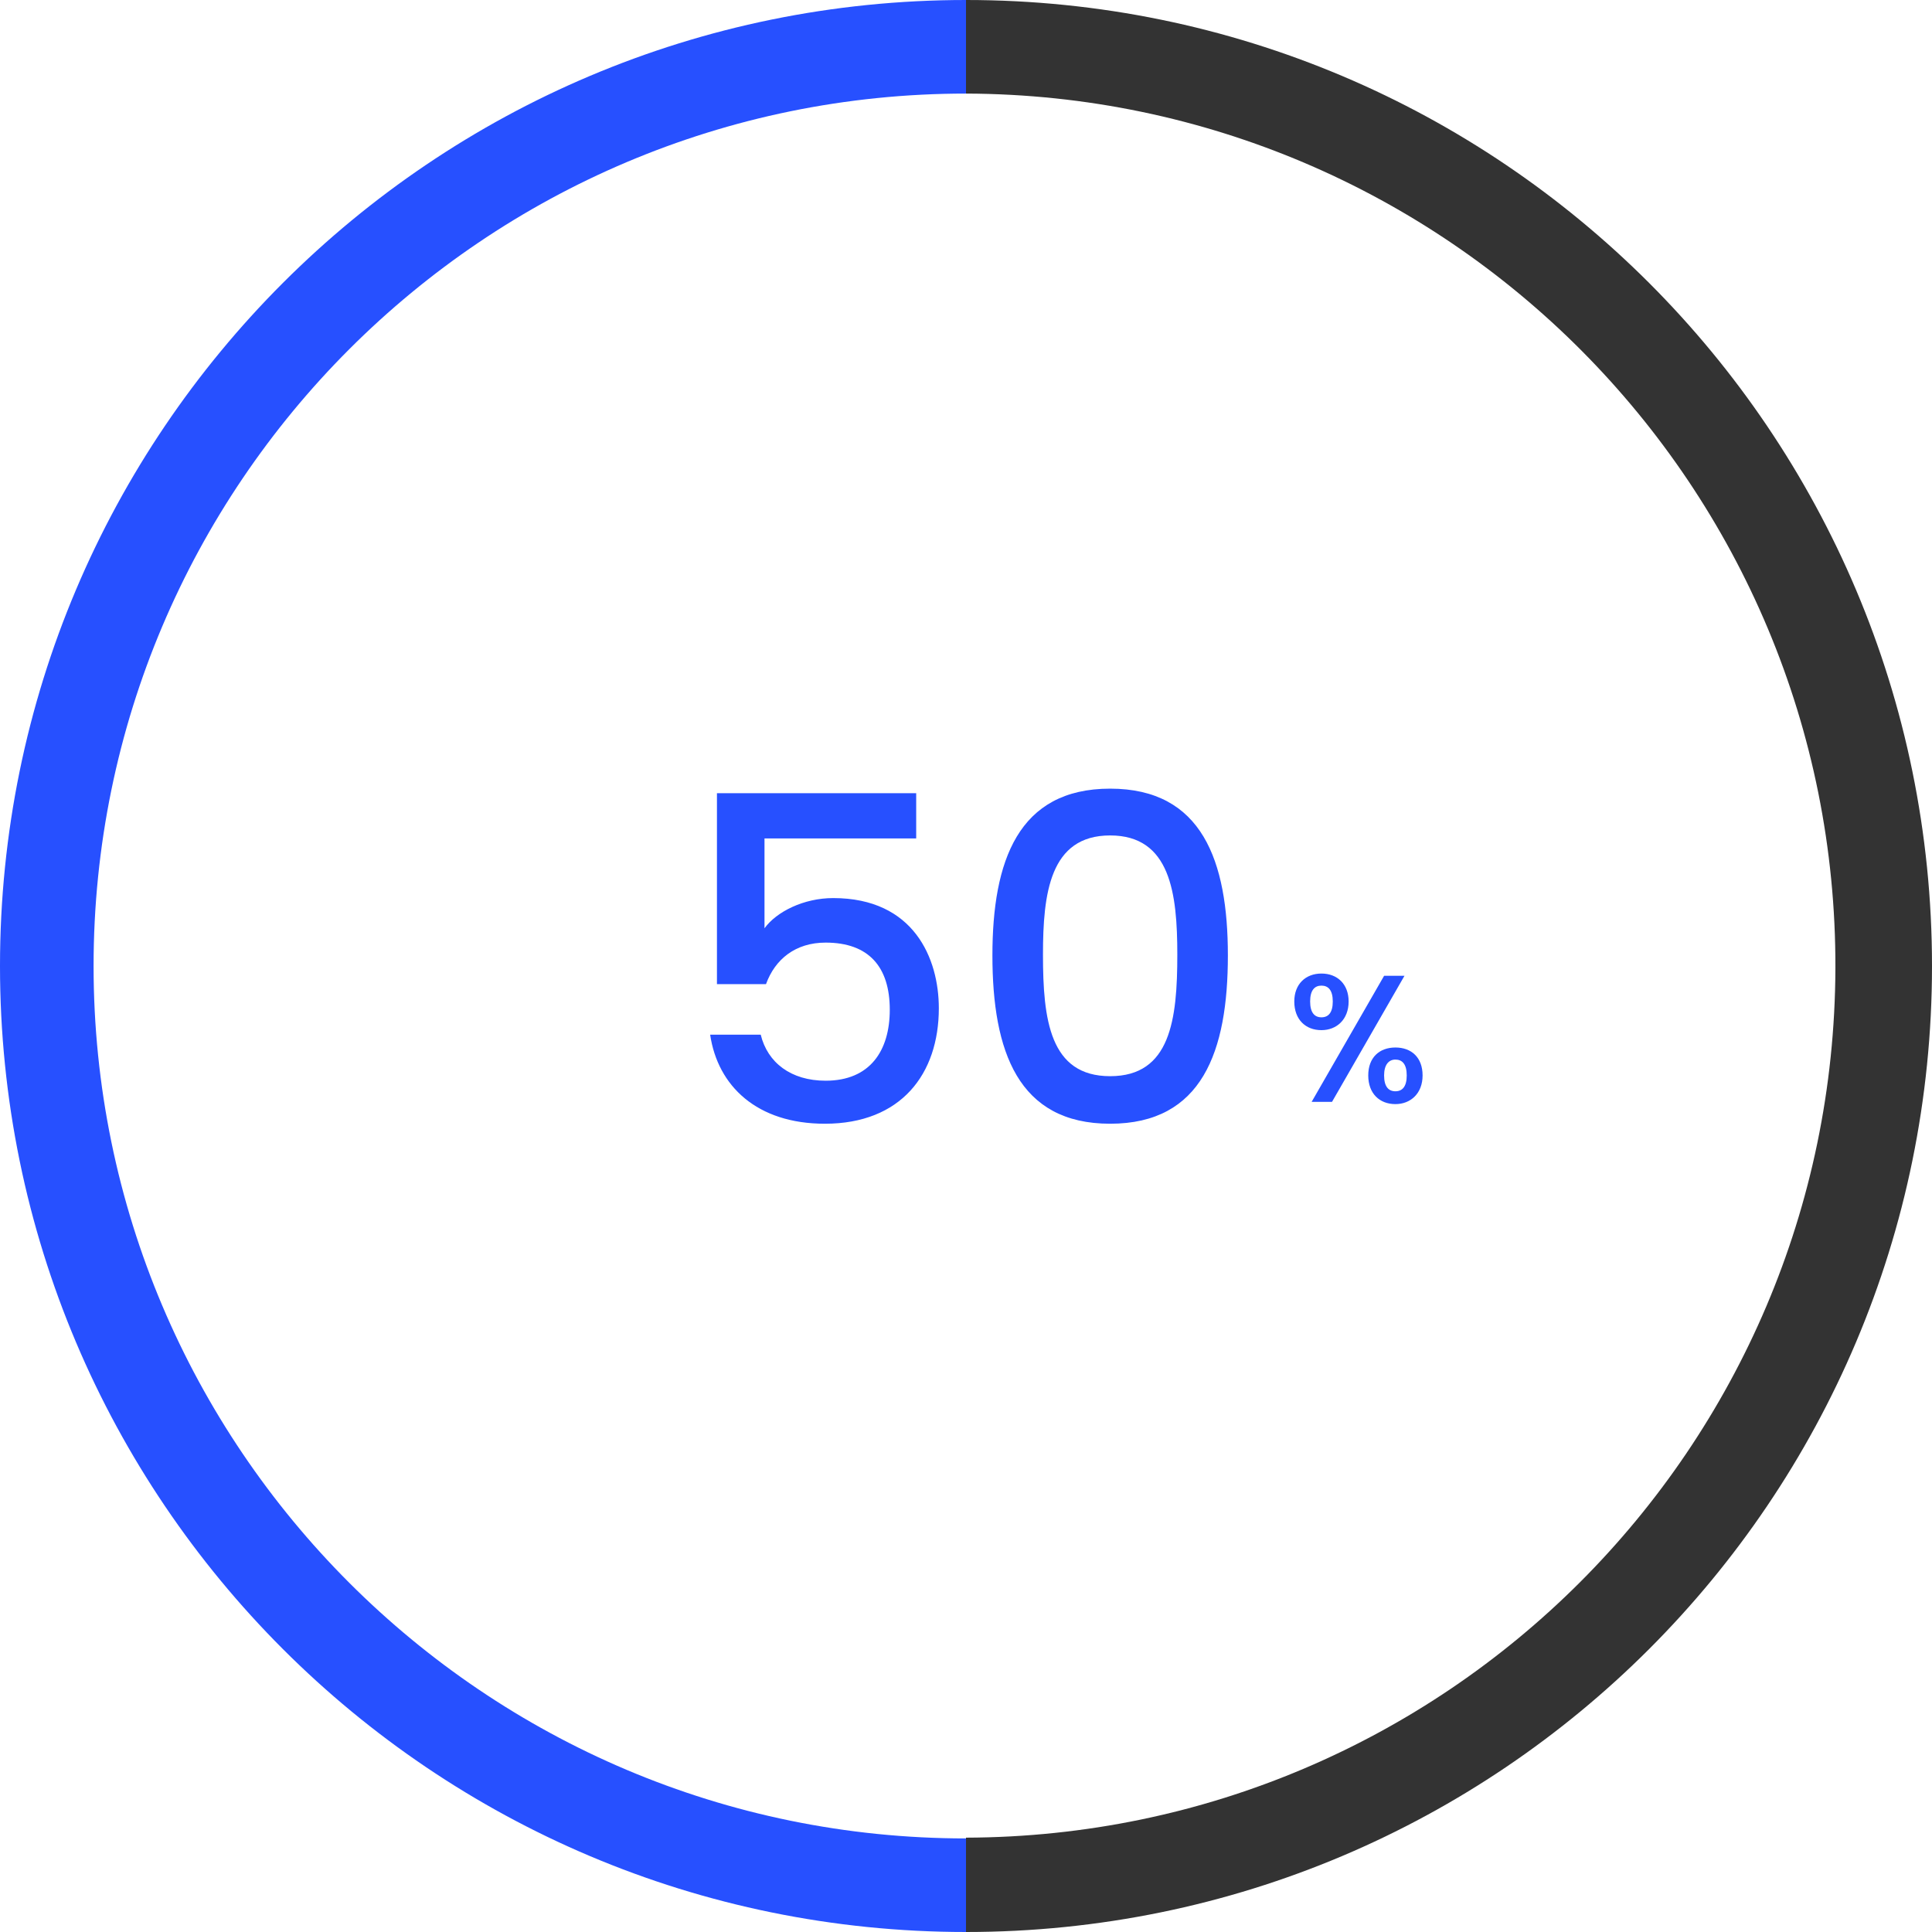
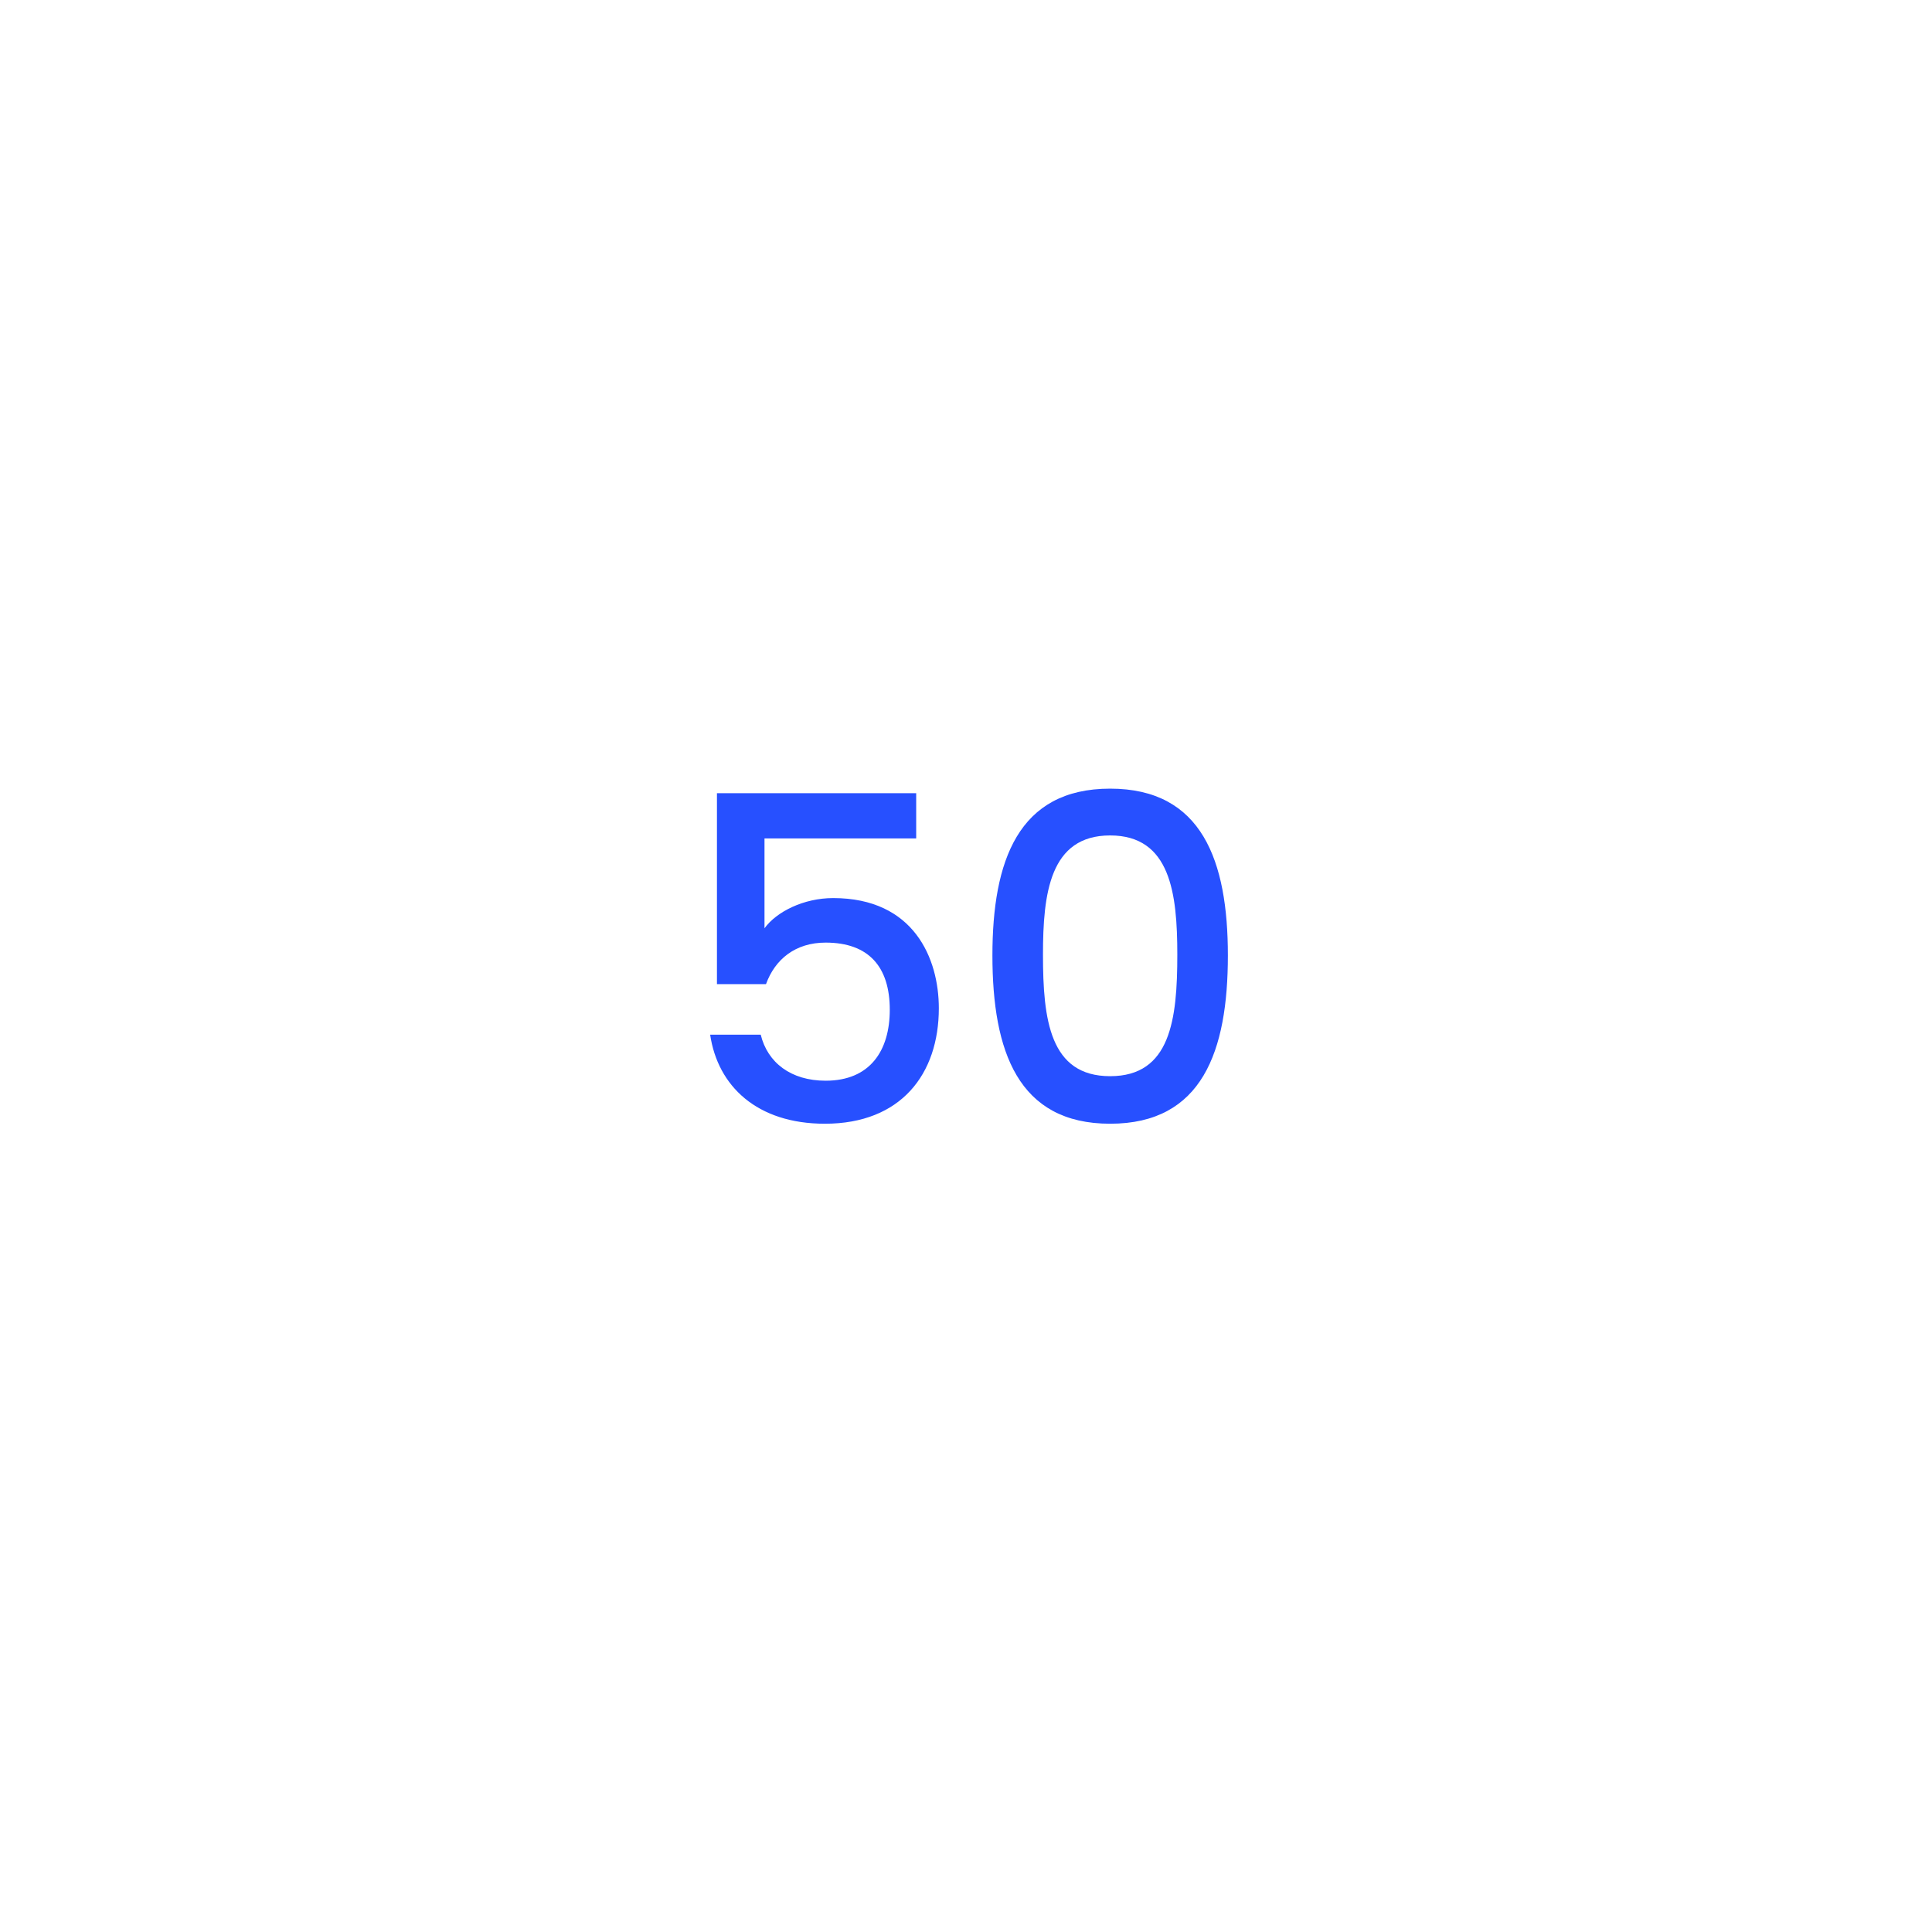
<svg xmlns="http://www.w3.org/2000/svg" xmlns:xlink="http://www.w3.org/1999/xlink" version="1.1" id="レイヤー_1" x="0" y="0" viewBox="0 0 256 256" style="enable-background:new 0 0 256 256" xml:space="preserve">
  <style>.st1{fill:#2750ff}.st3{enable-background:new}</style>
  <g id="piechart" transform="translate(-260 -6262)">
    <g id="グループ_145" transform="translate(260 6262)">
      <g id="グループ_151">
        <g id="グループ_154">
          <g id="グループ_153">
            <defs>
-               <path id="SVGID_1_" d="M0 0h256v256H0z" />
-             </defs>
+               </defs>
            <clipPath id="SVGID_00000121251744869630370170000003983938013616920233_">
              <use xlink:href="#SVGID_1_" style="overflow:visible" />
            </clipPath>
            <g id="グループ_152" style="clip-path:url(#SVGID_00000121251744869630370170000003983938013616920233_)">
              <path id="パス_532" class="st1" d="M12.4 128C12.4 64.2 64.2 12.4 128 12.4V0C57.3 0 0 57.3 0 128s57.3 128 128 128v-12.4c-63.8 0-115.6-51.8-115.6-115.6" />
-               <path id="パス_533" d="M128 0v12.4c63.8.2 115.4 52.1 115.2 115.9-.2 63.6-51.7 115-115.2 115.2V256c70.7 0 128-57.3 128-128S198.7 0 128 0" style="fill:#333" />
            </g>
          </g>
        </g>
      </g>
    </g>
    <g class="st3">
      <path class="st1" d="M381.4 6367.1v6h-20.1v11.9c1.6-2.2 5.2-4 9.1-4 10.7 0 14 8 14 14.6 0 8.7-5 15.3-15.1 15.3-9 0-14.2-5-15.2-11.8h6.7c.9 3.7 4 6.1 8.6 6.1 5.9 0 8.5-4 8.5-9.4 0-5.7-2.8-8.9-8.5-8.9-4 0-6.7 2.2-7.9 5.5H355v-25.3h26.4zm25.7-.6c12.2 0 15.6 9.6 15.6 22.1 0 12.7-3.4 22.3-15.6 22.3s-15.6-9.6-15.6-22.3c0-12.5 3.4-22.1 15.6-22.1zm0 6.2c-8 0-8.9 7.7-8.9 15.8 0 8.6.9 16.1 8.9 16.1s8.9-7.5 8.9-16.1c0-8.1-.9-15.8-8.9-15.8z" />
    </g>
    <g class="st3">
-       <path class="st1" d="M435.1 6391c2.1 0 3.6 1.4 3.6 3.7 0 2.4-1.6 3.8-3.6 3.8-2.1 0-3.6-1.4-3.6-3.8 0-2.3 1.5-3.7 3.6-3.7zm-1.5 3.7c0 1.5.6 2.1 1.5 2.1s1.5-.6 1.5-2.1-.6-2.1-1.5-2.1-1.5.6-1.5 2.1zm9.8-3.4h2.7l-9.6 16.7h-2.7l9.6-16.7zm1.5 9.5c2.1 0 3.6 1.3 3.6 3.7s-1.6 3.8-3.6 3.8c-2.1 0-3.6-1.4-3.6-3.8s1.5-3.7 3.6-3.7zm-1.5 3.7c0 1.5.6 2.1 1.5 2.1s1.5-.6 1.5-2.1-.6-2.1-1.5-2.1-1.5.7-1.5 2.1z" />
-     </g>
+       </g>
  </g>
</svg>